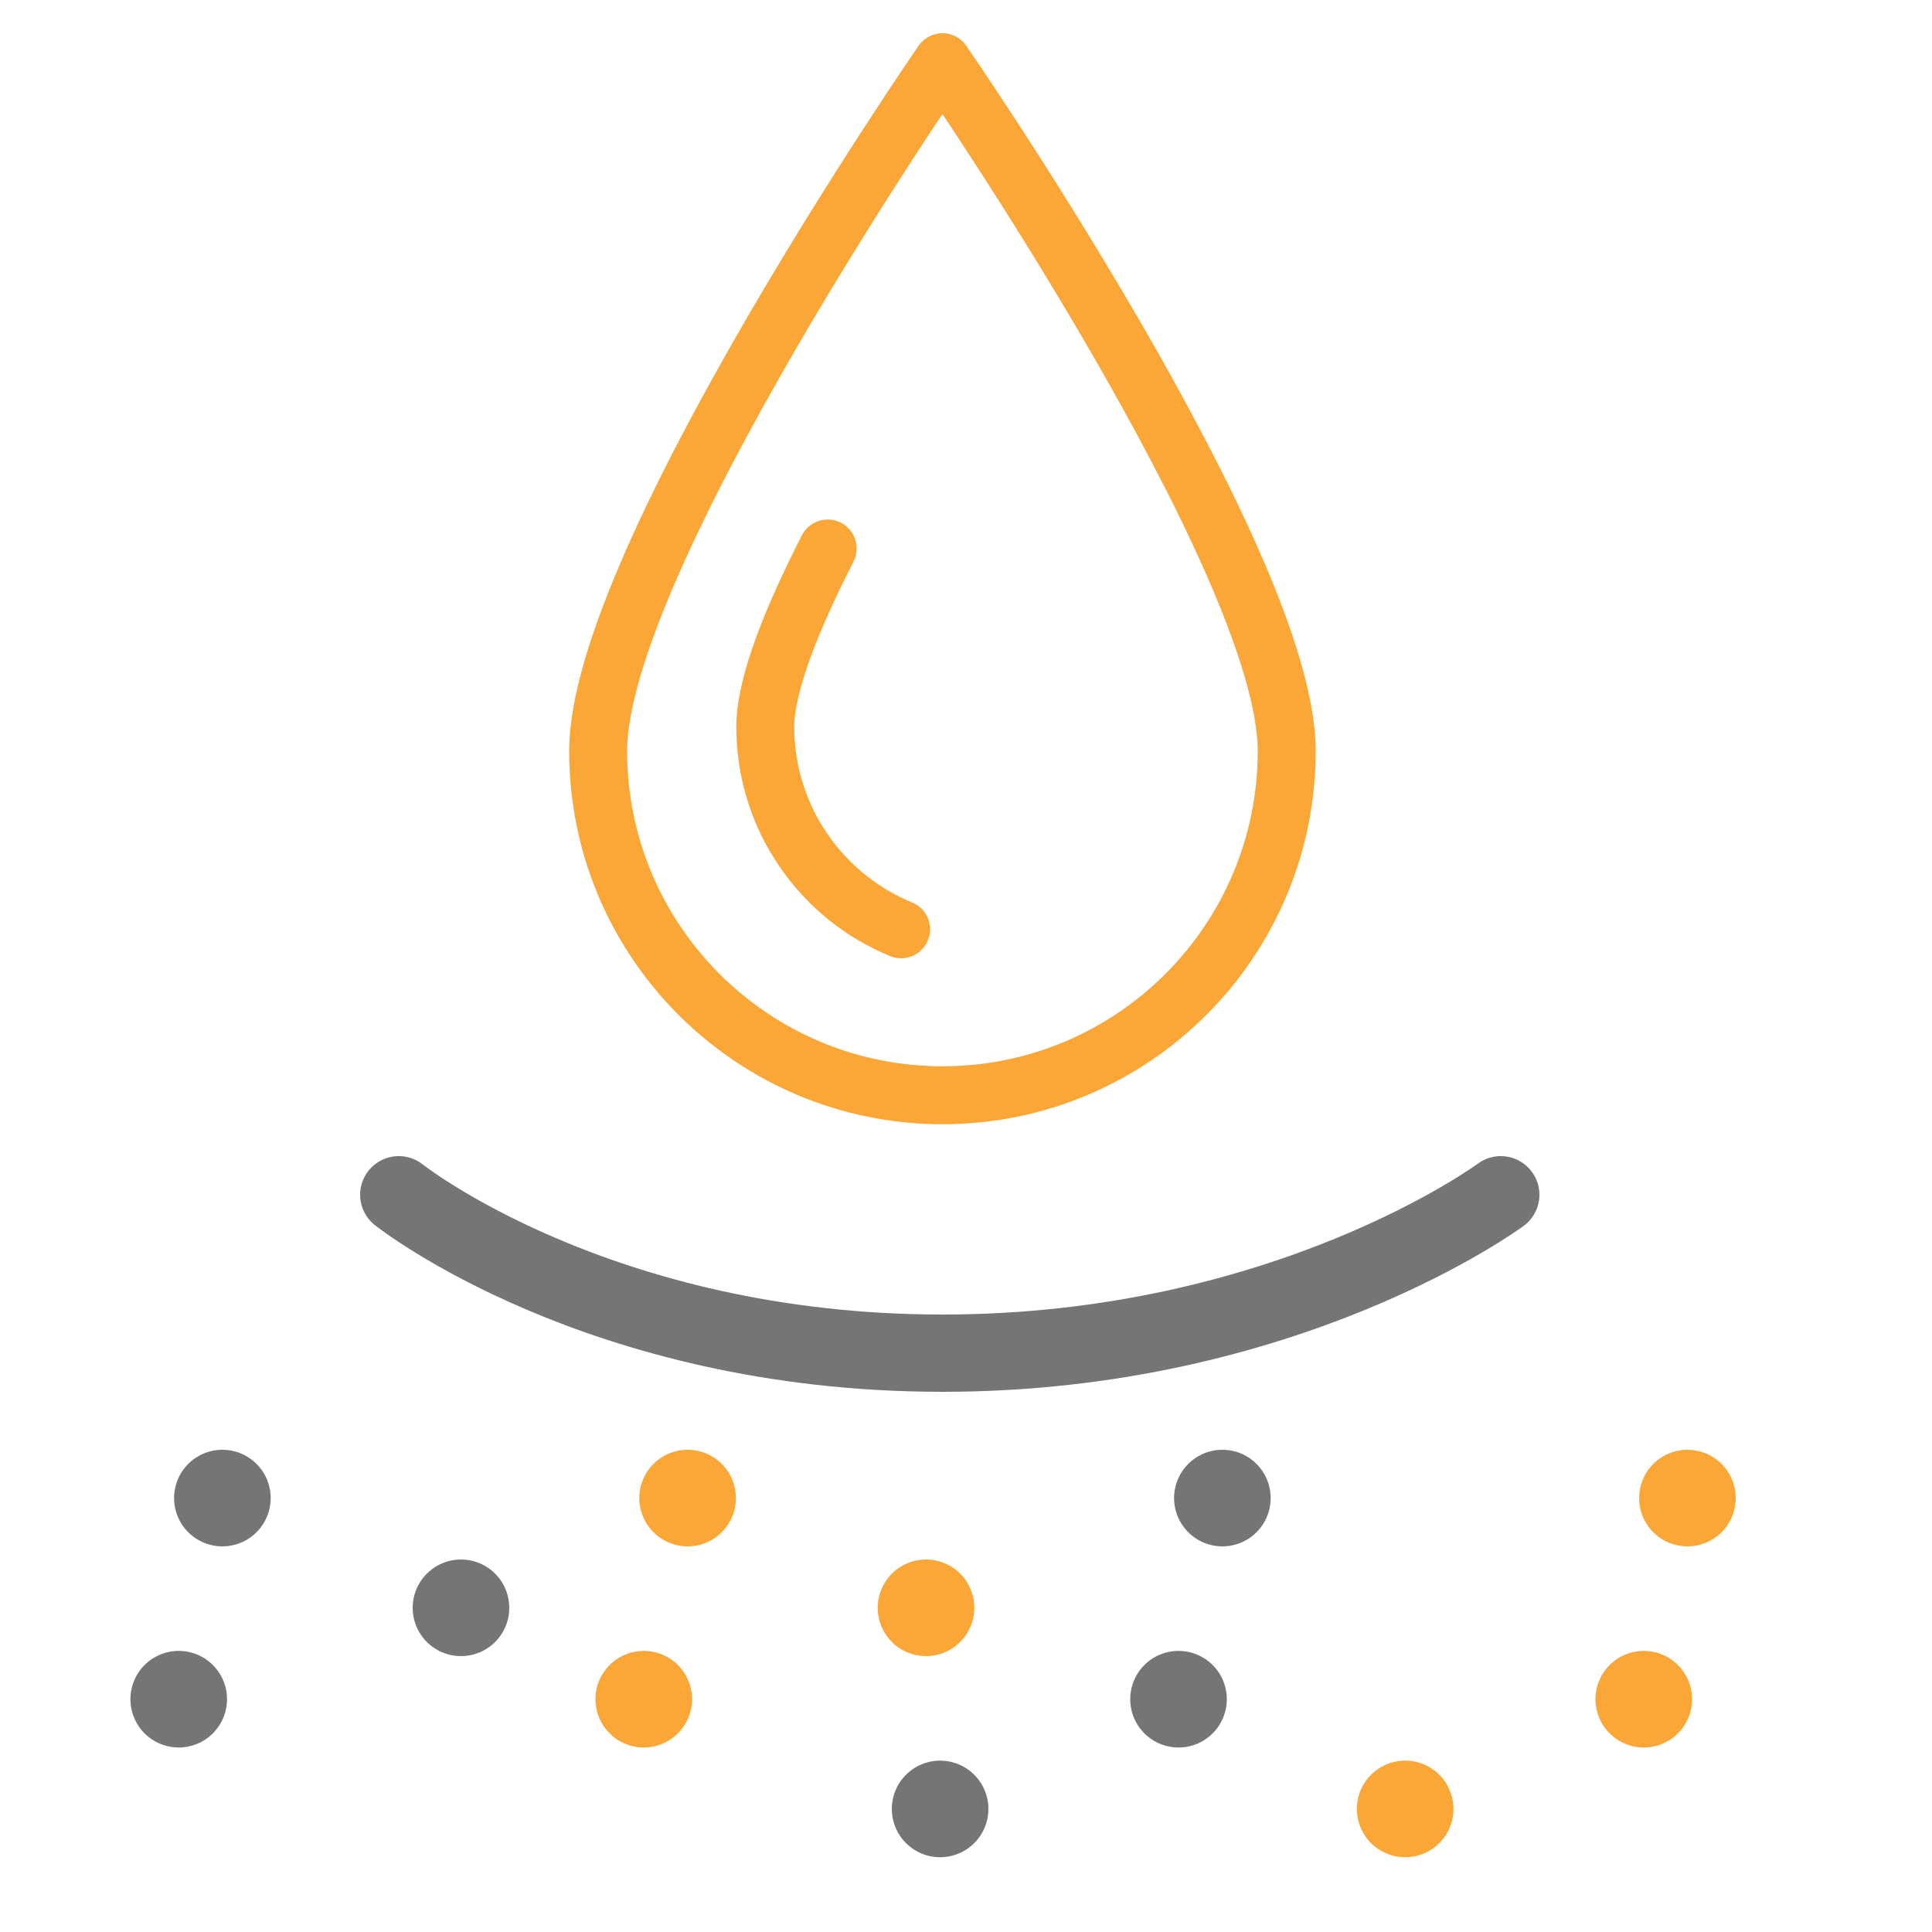
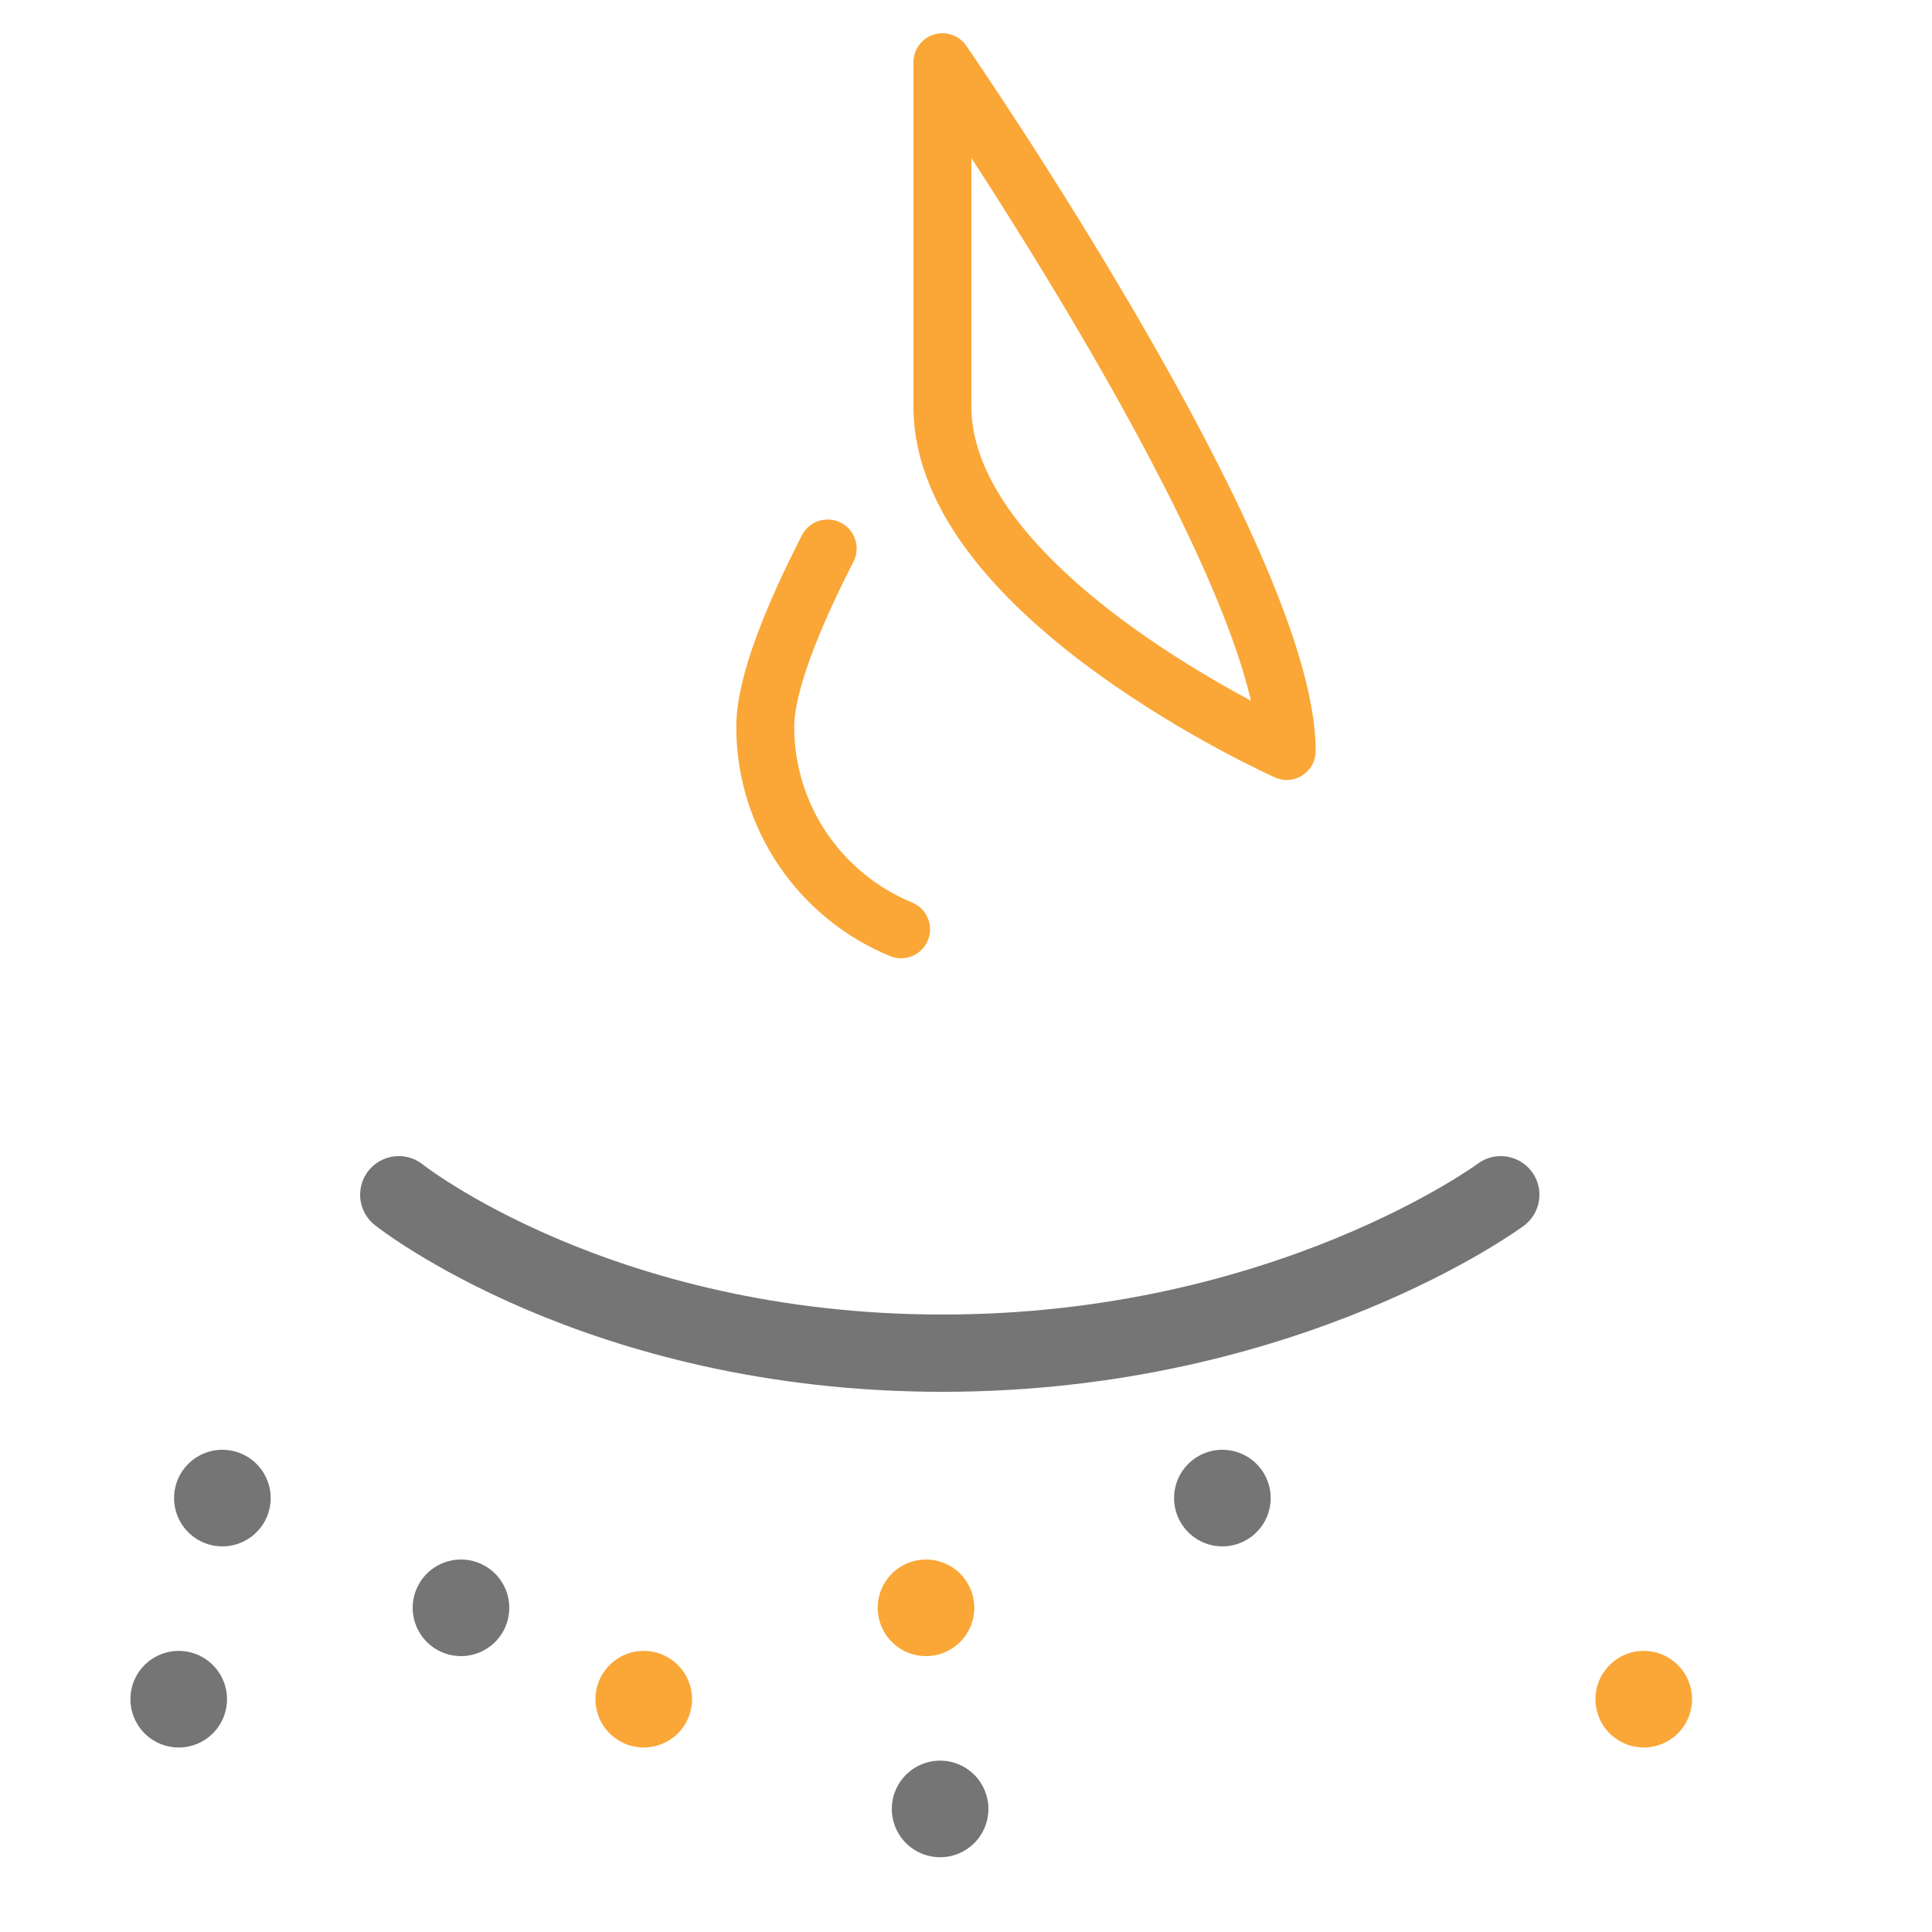
<svg xmlns="http://www.w3.org/2000/svg" viewBox="0 0 100 100" version="1.1">
  <defs>
    <style>
      .cls-1, .cls-2, .cls-3, .cls-4, .cls-5, .cls-6 {
        fill: none;
        stroke-linecap: round;
        stroke-linejoin: round;
      }

      .cls-1, .cls-2, .cls-3, .cls-6 {
        stroke-width: 5px;
      }

      .cls-1, .cls-4, .cls-6 {
        stroke: #757575;
      }

      .cls-2, .cls-3, .cls-5 {
        stroke: #faa738;
      }

      .cls-3, .cls-6 {
        stroke-dasharray: 0 186.16;
      }

      .cls-4 {
        stroke-width: 4px;
      }

      .cls-5 {
        stroke-width: 3px;
      }
    </style>
  </defs>
  <g>
    <g id="Layer_1">
-       <path d="M66.6,38.87c0,9.84-7.98,17.82-17.82,17.82s-17.82-7.98-17.82-17.82S48.78,3.22,48.78,3.22c0,0,17.82,25.8,17.82,35.65Z" class="cls-5" />
+       <path d="M66.6,38.87s-17.82-7.98-17.82-17.82S48.78,3.22,48.78,3.22c0,0,17.82,25.8,17.82,35.65Z" class="cls-5" />
      <path d="M20.64,61.84s10.31,8.2,28.14,8.2,28.9-8.2,28.9-8.2" class="cls-4" />
      <g>
        <line y2="77.54" x2="11.51" y1="77.54" x1="11.51" class="cls-1" />
        <path d="M23.86,83.22c3.67,1.01,8.09,1.75,13.19,1.75,8.74,0,15.69-2.17,20.24-4.17" class="cls-6" />
        <line y2="77.54" x2="63.27" y1="77.54" x1="63.27" class="cls-1" />
      </g>
      <g>
-         <line y2="77.54" x2="35.59" y1="77.54" x1="35.59" class="cls-3" />
        <path d="M47.93,83.22c3.67,1.01,8.09,1.75,13.19,1.75,8.74,0,15.69-2.17,20.24-4.17" class="cls-3" />
-         <line y2="77.54" x2="87.34" y1="77.54" x1="87.34" class="cls-3" />
      </g>
      <g>
        <line y2="87.95" x2="85.08" y1="87.95" x1="85.08" class="cls-2" />
-         <path d="M72.73,93.63c-3.67,1.01-8.09,1.75-13.19,1.75-8.74,0-15.69-2.17-20.24-4.17" class="cls-3" />
        <line y2="87.95" x2="33.32" y1="87.95" x1="33.32" class="cls-2" />
      </g>
      <g>
-         <line y2="87.95" x2="61" y1="87.95" x1="61" class="cls-6" />
        <path d="M48.66,93.63c-3.67,1.01-8.09,1.75-13.19,1.75-8.74,0-15.69-2.17-20.24-4.17" class="cls-6" />
        <line y2="87.95" x2="9.25" y1="87.95" x1="9.25" class="cls-6" />
      </g>
      <path d="M46.64,48.1c-4.12-1.69-7.03-5.75-7.03-10.48,0-2.2,1.41-5.67,3.23-9.23" class="cls-5" />
    </g>
  </g>
</svg>